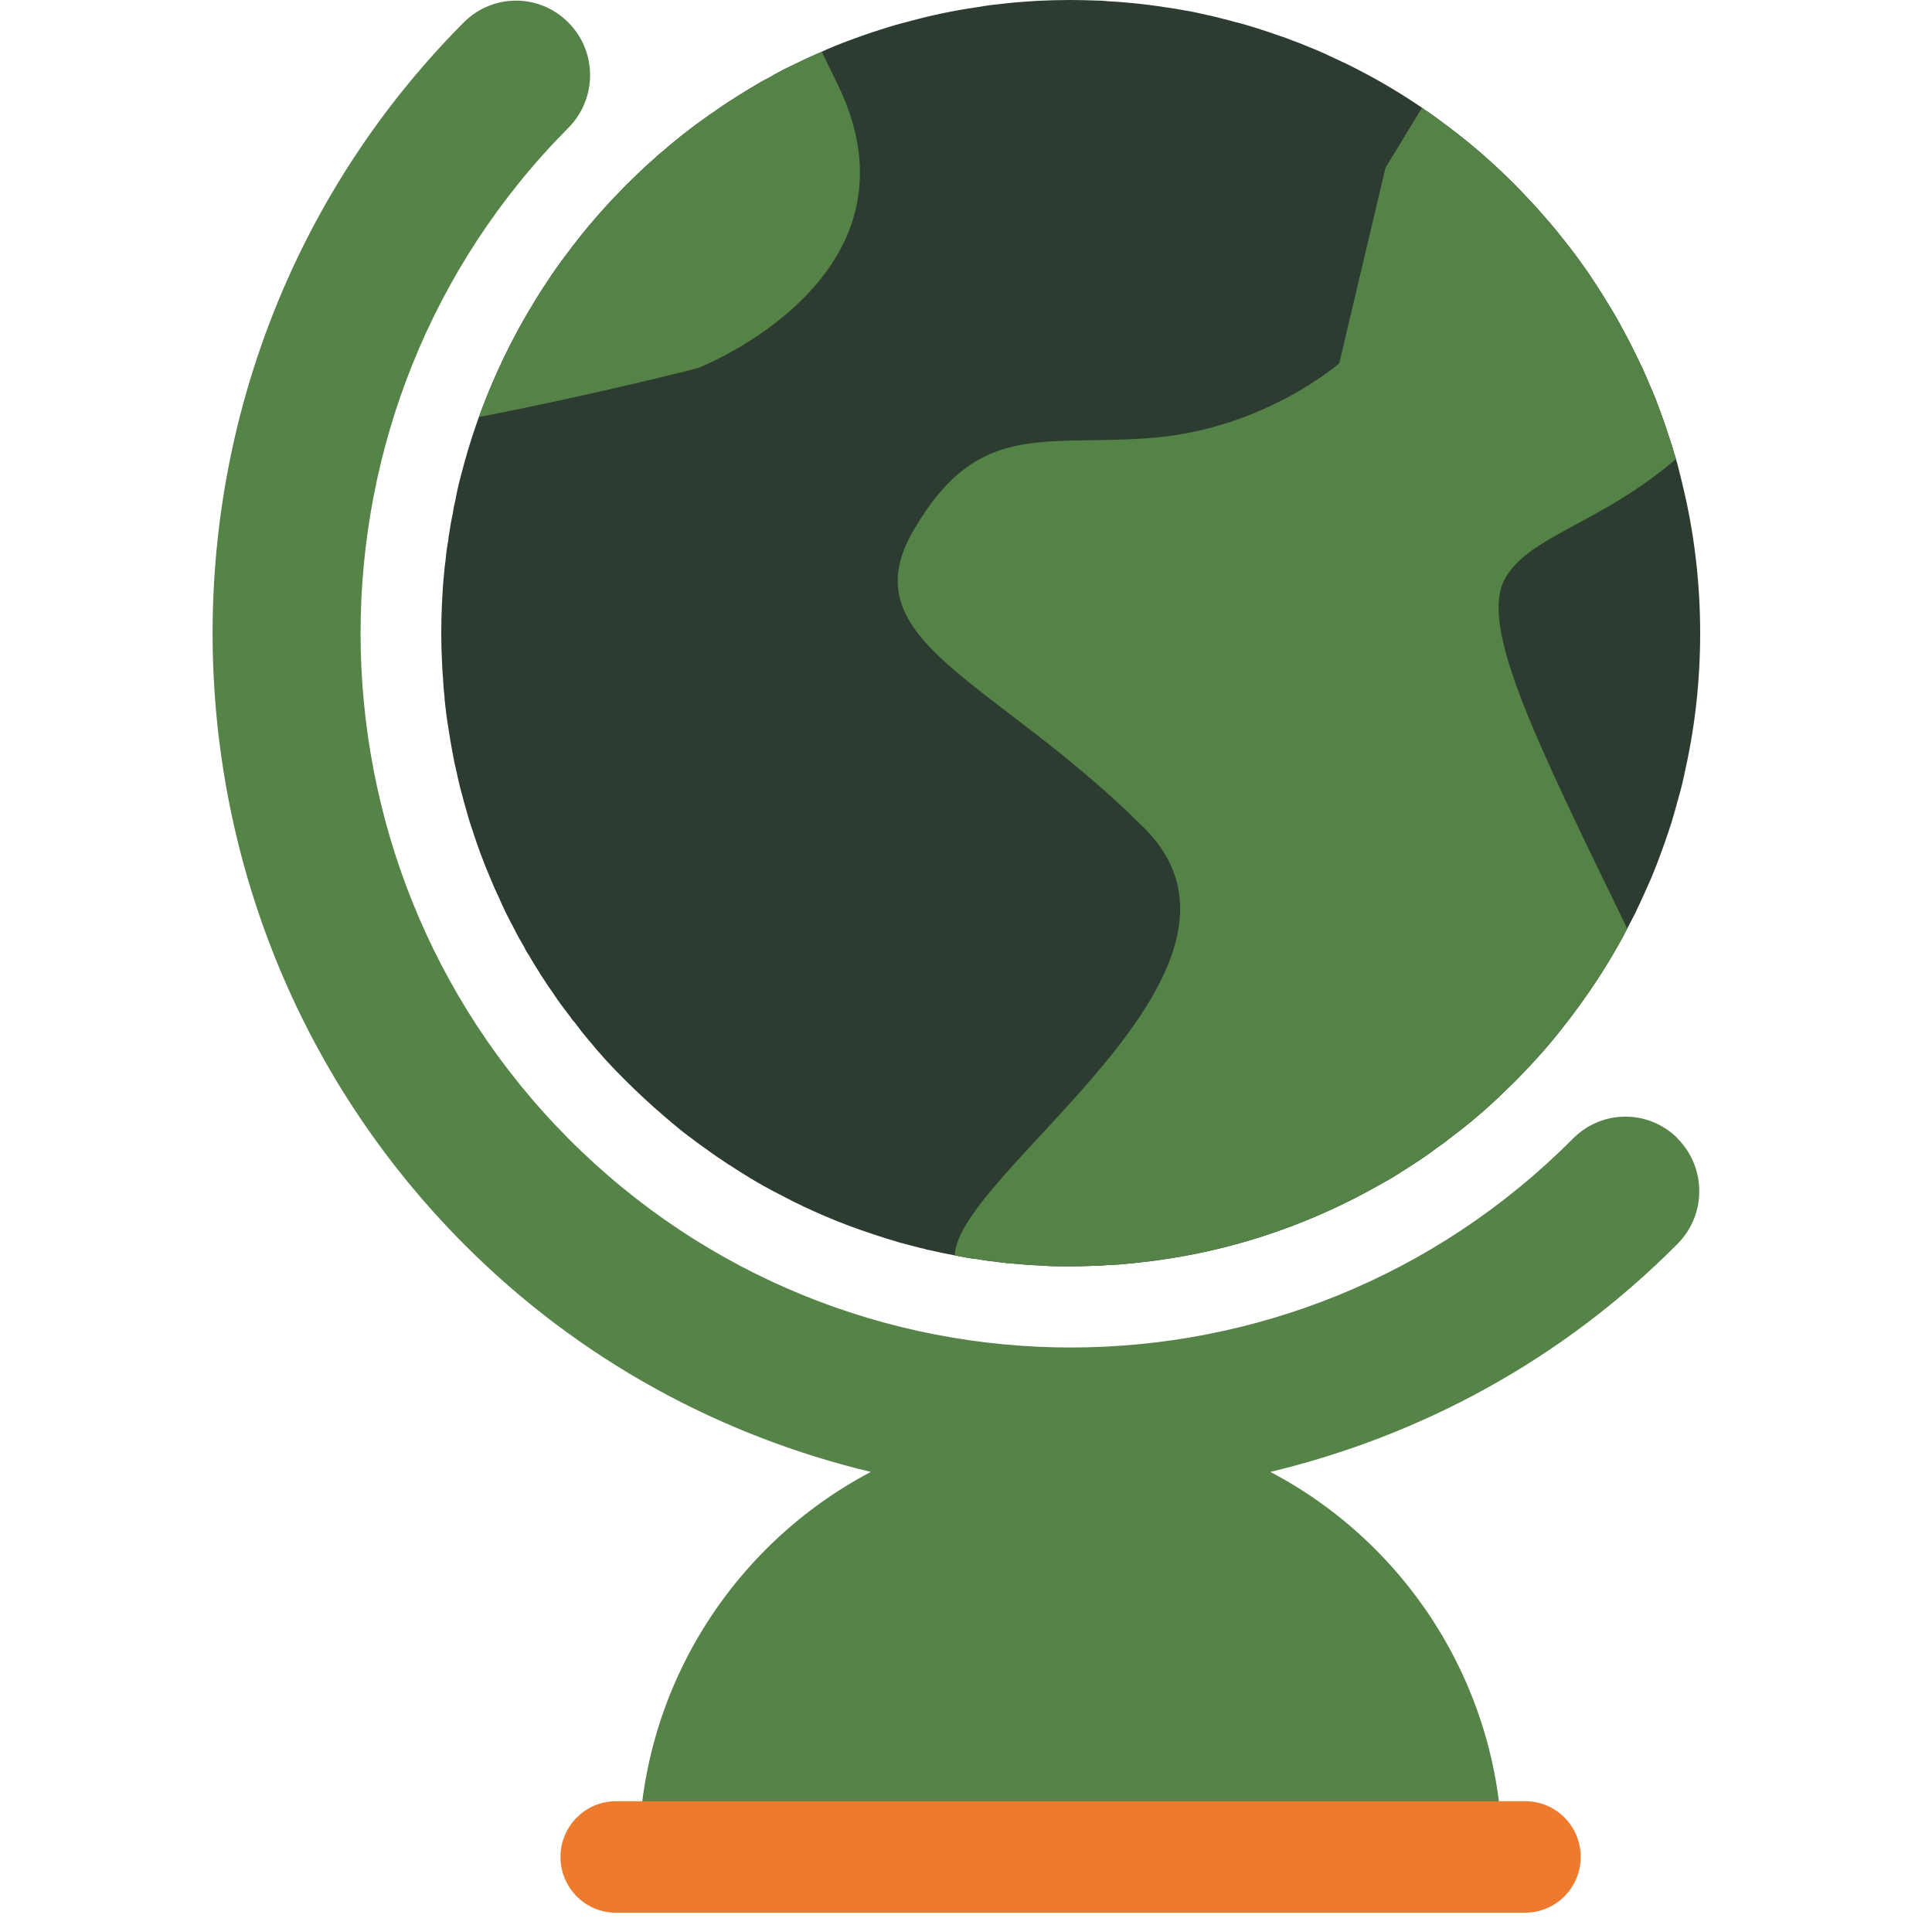
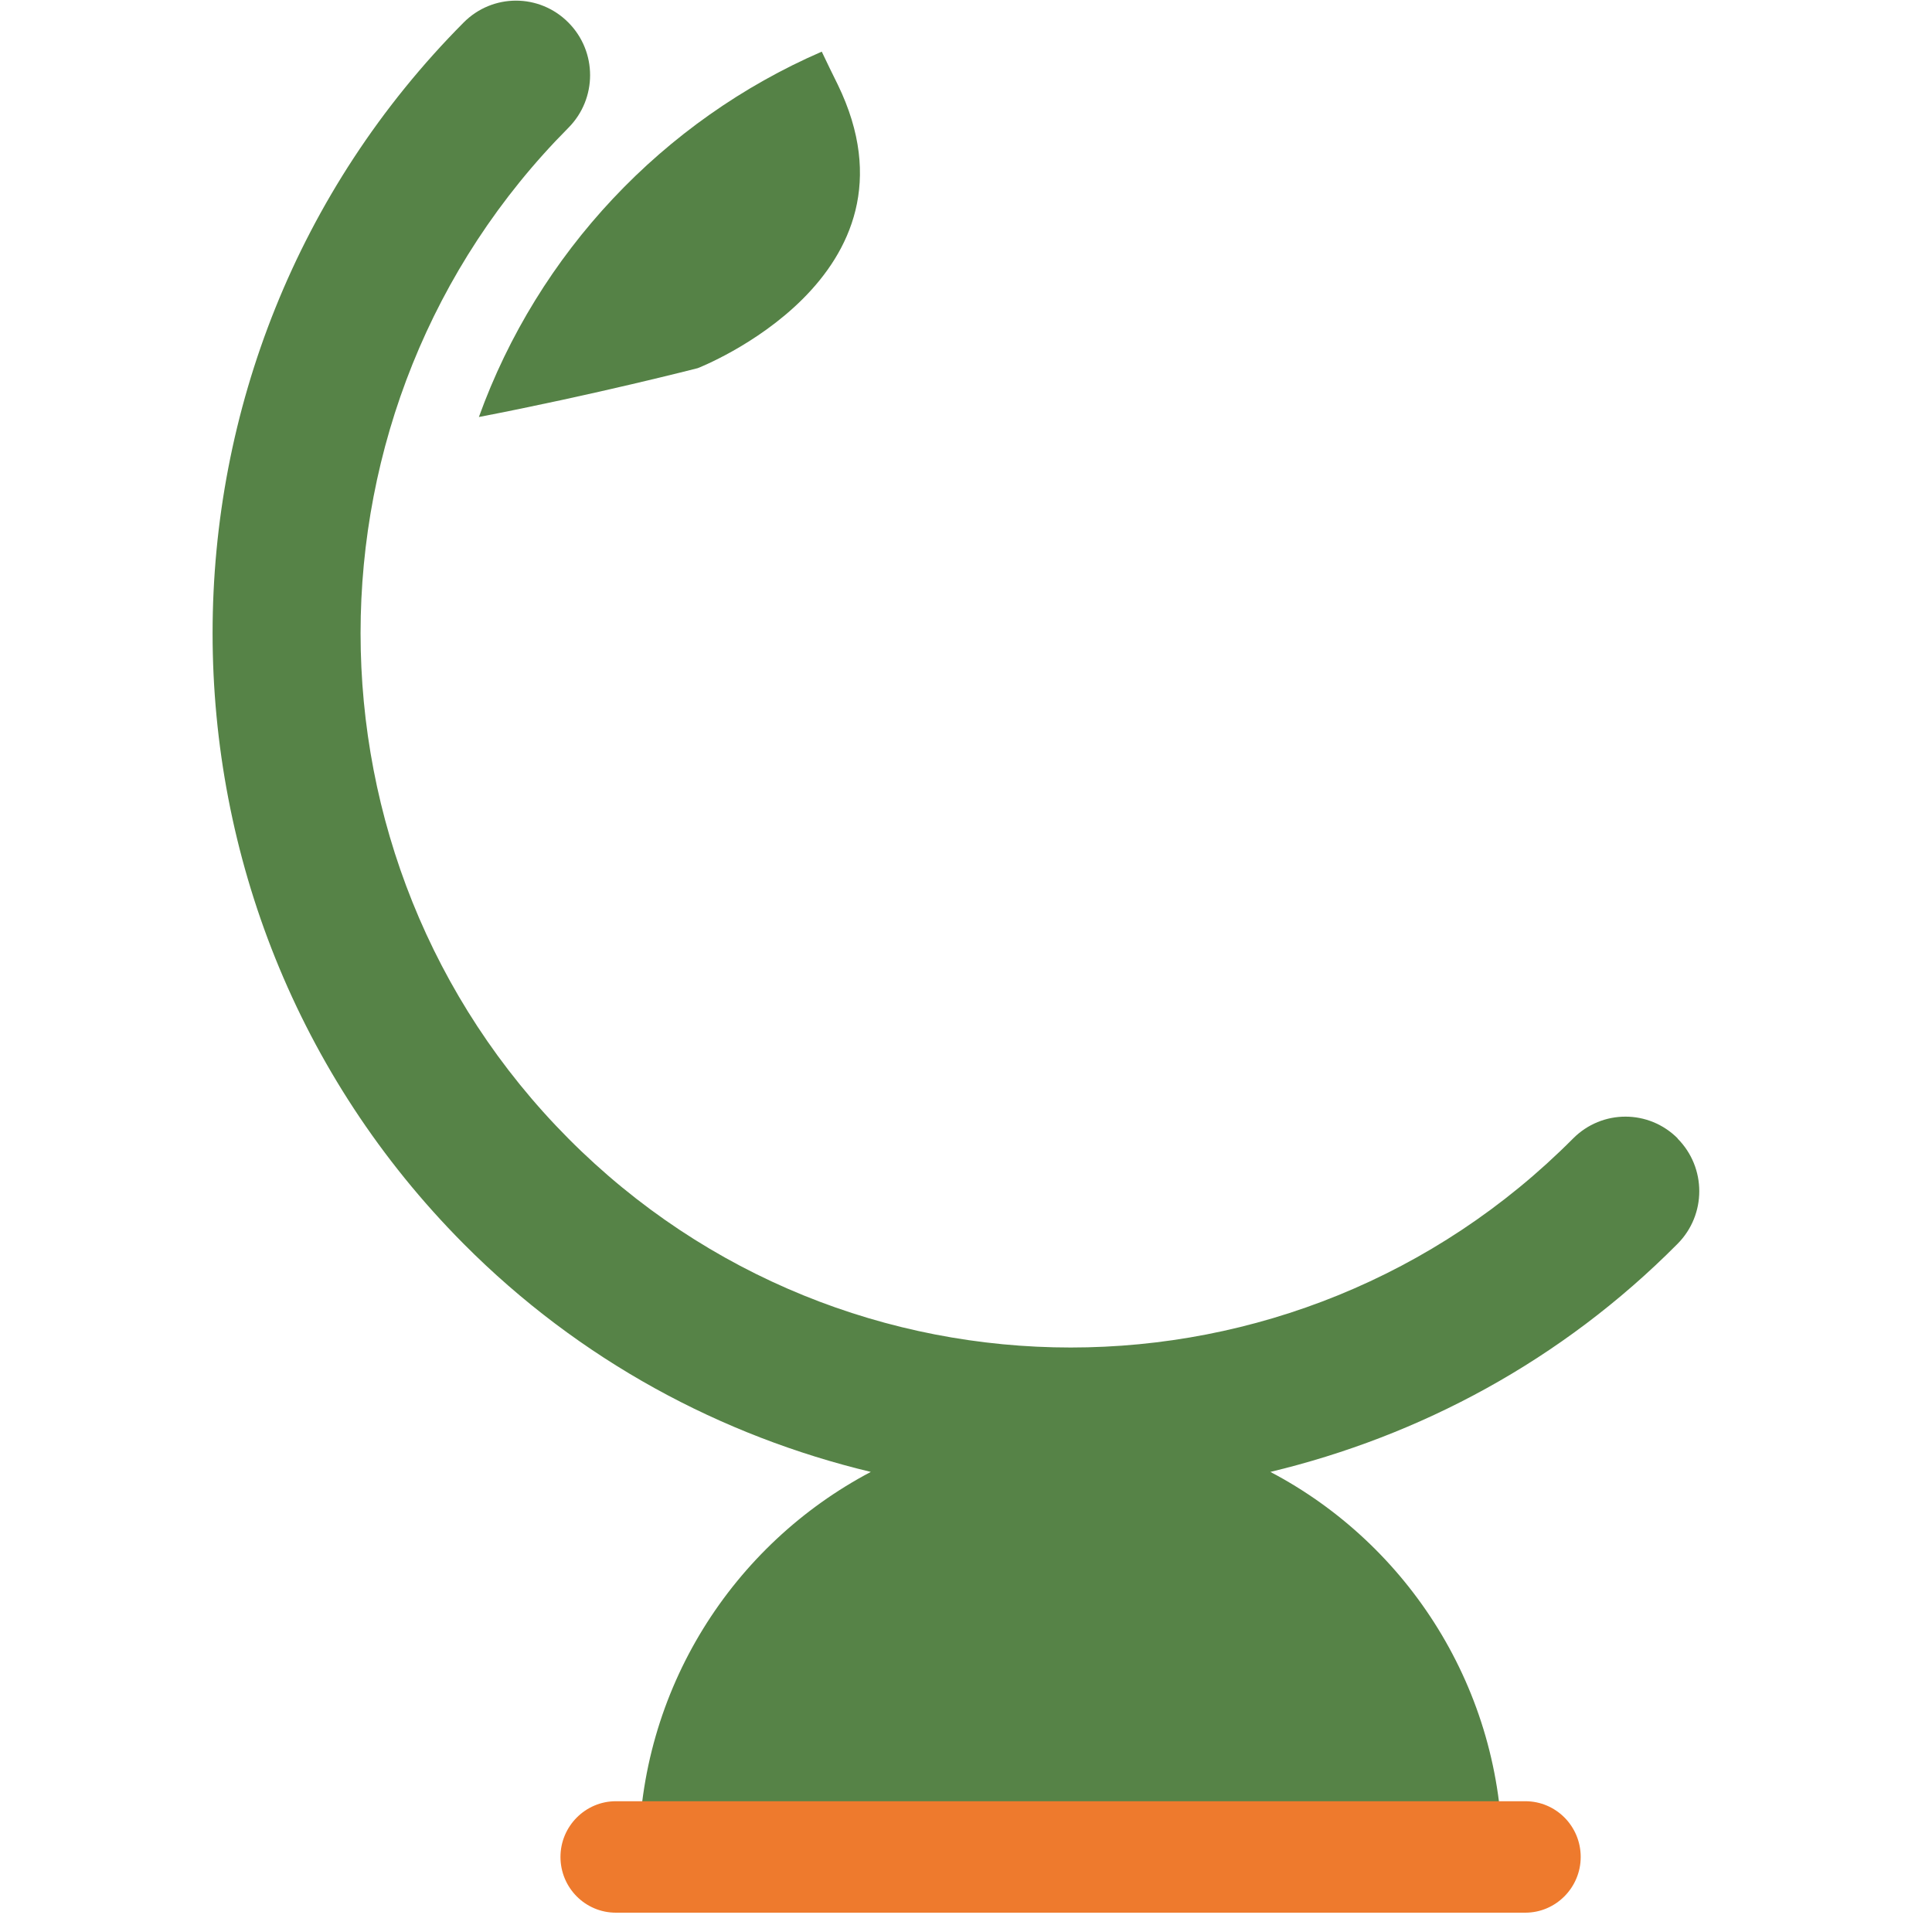
<svg xmlns="http://www.w3.org/2000/svg" width="100" height="100" viewBox="0 0 100 100" fill="none">
  <g clip-path="url(#clip0_5805_2007)">
-     <path d="M88 32.779C88 35.214 87.737 37.596 87.224 39.873C87.132 40.336 87.026 40.786 86.895 41.236C86.776 41.686 86.645 42.136 86.513 42.586C86.29 43.274 86.053 43.949 85.803 44.61C85.698 44.875 85.593 45.153 85.474 45.431C85.224 46 84.974 46.569 84.698 47.138C84.685 47.178 84.672 47.204 84.659 47.23C84.514 47.508 84.369 47.786 84.224 48.064C84.014 48.488 83.777 48.898 83.54 49.308C83.225 49.851 82.896 50.38 82.54 50.909C82.343 51.214 82.133 51.505 81.922 51.809C81.712 52.1 81.501 52.392 81.278 52.683C81.054 52.974 80.83 53.265 80.606 53.543C80.146 54.112 79.672 54.654 79.173 55.184C78.923 55.449 78.673 55.713 78.423 55.965C78.16 56.216 77.91 56.467 77.647 56.719C76.857 57.473 76.015 58.188 75.147 58.836C74.884 59.048 74.621 59.246 74.344 59.432C74.002 59.696 73.66 59.935 73.305 60.16C73.029 60.345 72.74 60.53 72.463 60.702C72.161 60.901 71.845 61.086 71.529 61.258C71.2 61.443 70.885 61.615 70.569 61.787C70.332 61.906 70.108 62.026 69.871 62.145C66.833 63.666 63.517 64.725 60.031 65.215C59.742 65.254 59.465 65.294 59.189 65.321C58.9 65.36 58.61 65.387 58.308 65.413C57.979 65.453 57.65 65.466 57.321 65.48C57.071 65.506 56.834 65.519 56.597 65.519C56.216 65.532 55.821 65.546 55.427 65.546C54.914 65.546 54.401 65.546 53.901 65.506C53.506 65.493 53.111 65.466 52.73 65.427C52.361 65.4 52.006 65.374 51.651 65.321C51.296 65.281 50.954 65.241 50.612 65.175C50.204 65.135 49.809 65.056 49.414 64.977C48.967 64.897 48.52 64.805 48.086 64.699C48.02 64.699 47.967 64.686 47.915 64.659C47.494 64.566 47.086 64.447 46.678 64.341C46.639 64.341 46.599 64.328 46.573 64.315C46.126 64.183 45.691 64.05 45.257 63.905C44.81 63.759 44.363 63.6 43.929 63.441C42.679 62.965 41.468 62.422 40.311 61.801C39.798 61.549 39.298 61.258 38.811 60.967C38.482 60.755 38.14 60.557 37.811 60.332C37.745 60.305 37.693 60.266 37.64 60.226C37.272 59.988 36.904 59.736 36.548 59.471C36.233 59.26 35.93 59.022 35.627 58.797C35.469 58.677 35.312 58.558 35.167 58.439C34.891 58.214 34.627 57.989 34.364 57.764C34.009 57.46 33.667 57.156 33.325 56.838C32.983 56.52 32.654 56.203 32.325 55.872C31.654 55.21 31.036 54.535 30.457 53.821C30.207 53.53 29.97 53.225 29.747 52.921C29.655 52.828 29.589 52.749 29.536 52.656C29.352 52.418 29.181 52.18 28.997 51.942C28.865 51.756 28.734 51.571 28.615 51.386C28.431 51.134 28.26 50.87 28.089 50.605C28.023 50.512 27.958 50.42 27.905 50.314C27.721 50.023 27.537 49.732 27.366 49.427C27.26 49.282 27.181 49.123 27.102 48.964C26.931 48.673 26.761 48.382 26.616 48.077C26.326 47.548 26.063 47.019 25.826 46.463C25.669 46.145 25.524 45.815 25.392 45.484C25.011 44.61 24.695 43.724 24.406 42.824C24.287 42.48 24.182 42.122 24.09 41.765C24.037 41.606 23.998 41.447 23.958 41.289C23.853 40.931 23.761 40.561 23.682 40.19C23.669 40.124 23.656 40.071 23.643 40.005C23.55 39.621 23.472 39.251 23.406 38.867C23.34 38.51 23.274 38.139 23.222 37.769C23.13 37.239 23.064 36.71 23.011 36.167V36.101C22.972 35.783 22.945 35.466 22.932 35.148C22.906 34.857 22.893 34.566 22.88 34.275C22.853 33.785 22.84 33.282 22.84 32.779C22.84 32.237 22.853 31.681 22.88 31.152C22.906 30.662 22.932 30.186 22.985 29.709C22.998 29.471 23.024 29.233 23.064 28.995C23.09 28.637 23.143 28.28 23.208 27.936C23.208 27.83 23.222 27.724 23.248 27.632C23.3 27.261 23.366 26.89 23.445 26.52C23.472 26.322 23.511 26.123 23.564 25.924C23.643 25.474 23.748 25.025 23.866 24.588C23.971 24.164 24.09 23.754 24.208 23.344C24.853 21.174 25.721 19.109 26.774 17.151C27.024 16.688 27.287 16.238 27.563 15.788C27.826 15.338 28.102 14.901 28.392 14.477C28.392 14.464 28.405 14.464 28.405 14.451C28.602 14.147 28.813 13.855 29.023 13.564C29.194 13.339 29.352 13.114 29.536 12.889C29.589 12.797 29.655 12.704 29.734 12.625C29.97 12.307 30.22 12.003 30.47 11.698C30.615 11.526 30.76 11.368 30.904 11.196C31.141 10.918 31.391 10.653 31.628 10.388C31.694 10.309 31.773 10.243 31.852 10.163C32.194 9.793 32.536 9.449 32.904 9.105C33.22 8.787 33.549 8.483 33.891 8.192C34.049 8.033 34.207 7.9 34.378 7.768C34.654 7.517 34.943 7.292 35.233 7.053C35.312 6.987 35.404 6.908 35.509 6.842C35.904 6.524 36.312 6.233 36.733 5.942C37.18 5.624 37.64 5.307 38.114 5.016C38.469 4.791 38.824 4.566 39.193 4.354C39.39 4.235 39.6 4.116 39.798 4.023C40.192 3.785 40.6 3.573 41.021 3.375C41.482 3.15 41.955 2.925 42.429 2.726C42.955 2.475 43.495 2.263 44.034 2.064C44.534 1.879 45.047 1.694 45.573 1.535C46.047 1.376 46.547 1.231 47.033 1.112C48.191 0.794 49.375 0.543 50.585 0.371C51.085 0.278 51.585 0.225 52.098 0.172C53.19 0.053 54.308 0 55.427 0C55.848 0 56.269 0.013 56.676 0.026C56.913 0.026 57.137 0.04 57.374 0.066C57.689 0.079 58.005 0.106 58.308 0.132C58.663 0.159 58.992 0.199 59.334 0.238C59.676 0.278 60.031 0.331 60.373 0.384C60.676 0.423 60.978 0.476 61.268 0.529C61.689 0.596 62.096 0.688 62.504 0.781C62.767 0.834 63.017 0.9 63.267 0.966C63.491 1.019 63.715 1.072 63.925 1.138C64.32 1.231 64.701 1.35 65.083 1.469C65.464 1.588 65.846 1.72 66.227 1.853C66.451 1.919 66.675 2.011 66.885 2.091C67.148 2.184 67.411 2.289 67.661 2.395C67.964 2.514 68.253 2.633 68.543 2.766C68.806 2.885 69.056 3.004 69.306 3.123C69.635 3.269 69.951 3.427 70.279 3.6C70.582 3.758 70.885 3.917 71.174 4.076C72.003 4.539 72.818 5.042 73.595 5.571C73.66 5.611 73.713 5.651 73.779 5.704C74.16 5.955 74.516 6.22 74.884 6.498C76.449 7.662 77.91 8.986 79.238 10.428C79.488 10.693 79.725 10.957 79.949 11.222C80.264 11.579 80.567 11.937 80.856 12.307C81.185 12.717 81.501 13.128 81.804 13.551C82.054 13.895 82.304 14.252 82.54 14.623C82.79 14.994 83.04 15.391 83.264 15.774C83.567 16.251 83.843 16.74 84.093 17.23C84.303 17.601 84.487 17.971 84.672 18.355C84.882 18.778 85.093 19.215 85.277 19.665C85.448 20.049 85.606 20.433 85.764 20.83C85.961 21.359 86.158 21.888 86.329 22.431C86.448 22.775 86.566 23.119 86.658 23.476C86.698 23.569 86.724 23.675 86.75 23.767C86.803 23.939 86.856 24.125 86.895 24.31C87.013 24.76 87.119 25.21 87.224 25.673C87.737 27.962 88 30.345 88 32.779Z" fill="#2C3C30" />
    <path d="M86.842 58.929C85.343 57.42 82.922 57.42 81.422 58.929C67.082 73.353 43.758 73.353 29.418 58.929C15.078 44.505 15.078 21.041 29.418 6.617C30.918 5.108 30.918 2.673 29.418 1.165C27.918 -0.344 25.497 -0.344 23.998 1.165C6.672 18.593 6.672 46.953 23.998 64.381C30.01 70.429 37.351 74.333 45.073 76.186C37.943 79.944 33.062 87.447 33.062 96.102H77.765C77.765 87.447 72.884 79.931 65.754 76.186C73.476 74.333 80.817 70.442 86.829 64.381C88.329 62.873 88.329 60.438 86.829 58.929" fill="#568347" />
-     <path d="M77.936 29.882C76.502 32.29 79.37 38.073 84.224 48.065C84.014 48.488 83.777 48.898 83.54 49.309C83.225 49.851 82.896 50.38 82.54 50.91C82.343 51.214 82.133 51.505 81.922 51.81C81.712 52.101 81.501 52.392 81.278 52.683C81.054 52.974 80.83 53.265 80.606 53.543C80.146 54.112 79.672 54.655 79.173 55.184C78.923 55.449 78.673 55.714 78.423 55.965C78.16 56.216 77.91 56.468 77.647 56.719C76.857 57.474 76.015 58.188 75.147 58.837C74.884 59.048 74.621 59.247 74.344 59.432C74.002 59.697 73.66 59.935 73.305 60.16C73.029 60.345 72.739 60.531 72.463 60.703C72.161 60.901 71.845 61.086 71.529 61.258C71.2 61.444 70.885 61.616 70.569 61.788C70.332 61.907 70.108 62.026 69.871 62.145C66.833 63.667 63.517 64.726 60.031 65.215C59.742 65.255 59.465 65.295 59.189 65.321C58.9 65.361 58.61 65.387 58.308 65.414C57.979 65.453 57.65 65.467 57.321 65.48C57.071 65.506 56.834 65.52 56.597 65.52C56.216 65.533 55.821 65.546 55.427 65.546C54.913 65.546 54.401 65.546 53.901 65.506C53.506 65.493 53.111 65.467 52.73 65.427C52.361 65.4 52.006 65.374 51.651 65.321C51.296 65.281 50.954 65.242 50.612 65.175C50.204 65.136 49.809 65.056 49.414 64.977C49.599 60.65 66.569 50.261 59.255 42.89C51.585 35.188 43.929 33.256 47.27 27.473C50.625 21.69 53.98 23.133 59.728 22.656C65.478 22.167 69.319 18.805 69.319 18.805L71.713 8.682L73.595 5.585C73.595 5.585 73.713 5.651 73.779 5.704C74.16 5.955 74.516 6.22 74.884 6.498C76.449 7.663 77.91 8.986 79.238 10.428C79.488 10.693 79.725 10.958 79.949 11.222C80.264 11.58 80.567 11.937 80.856 12.308C81.185 12.718 81.501 13.128 81.804 13.552C82.054 13.896 82.304 14.253 82.54 14.623C82.79 14.994 83.04 15.391 83.264 15.775C83.567 16.251 83.843 16.741 84.093 17.23C84.303 17.601 84.487 17.971 84.672 18.355C84.882 18.779 85.093 19.215 85.277 19.665C85.448 20.049 85.606 20.433 85.763 20.83C85.961 21.359 86.158 21.889 86.329 22.431C86.448 22.775 86.566 23.119 86.658 23.477C86.698 23.569 86.724 23.675 86.75 23.768H86.737C82.843 27.103 79.238 27.698 77.936 29.882Z" fill="#558246" />
    <path d="M36.114 19.056C36.114 19.056 30.773 20.432 24.787 21.584C27.852 13.088 34.325 6.233 42.534 2.673C42.797 3.229 43.074 3.798 43.363 4.38C48.217 14.371 36.114 19.056 36.114 19.056Z" fill="#558246" />
    <path d="M78.949 99H31.878C30.286 99 29.01 97.703 29.01 96.115C29.01 94.527 30.299 93.231 31.878 93.231H78.949C80.541 93.231 81.817 94.527 81.817 96.115C81.817 97.703 80.528 99 78.949 99Z" fill="#EE7A2D" />
  </g>
  <defs>
    <clipPath id="clip0_5805_2007">
      <rect width="77" height="99" fill="white" transform="translate(11)" />
    </clipPath>
  </defs>
</svg>